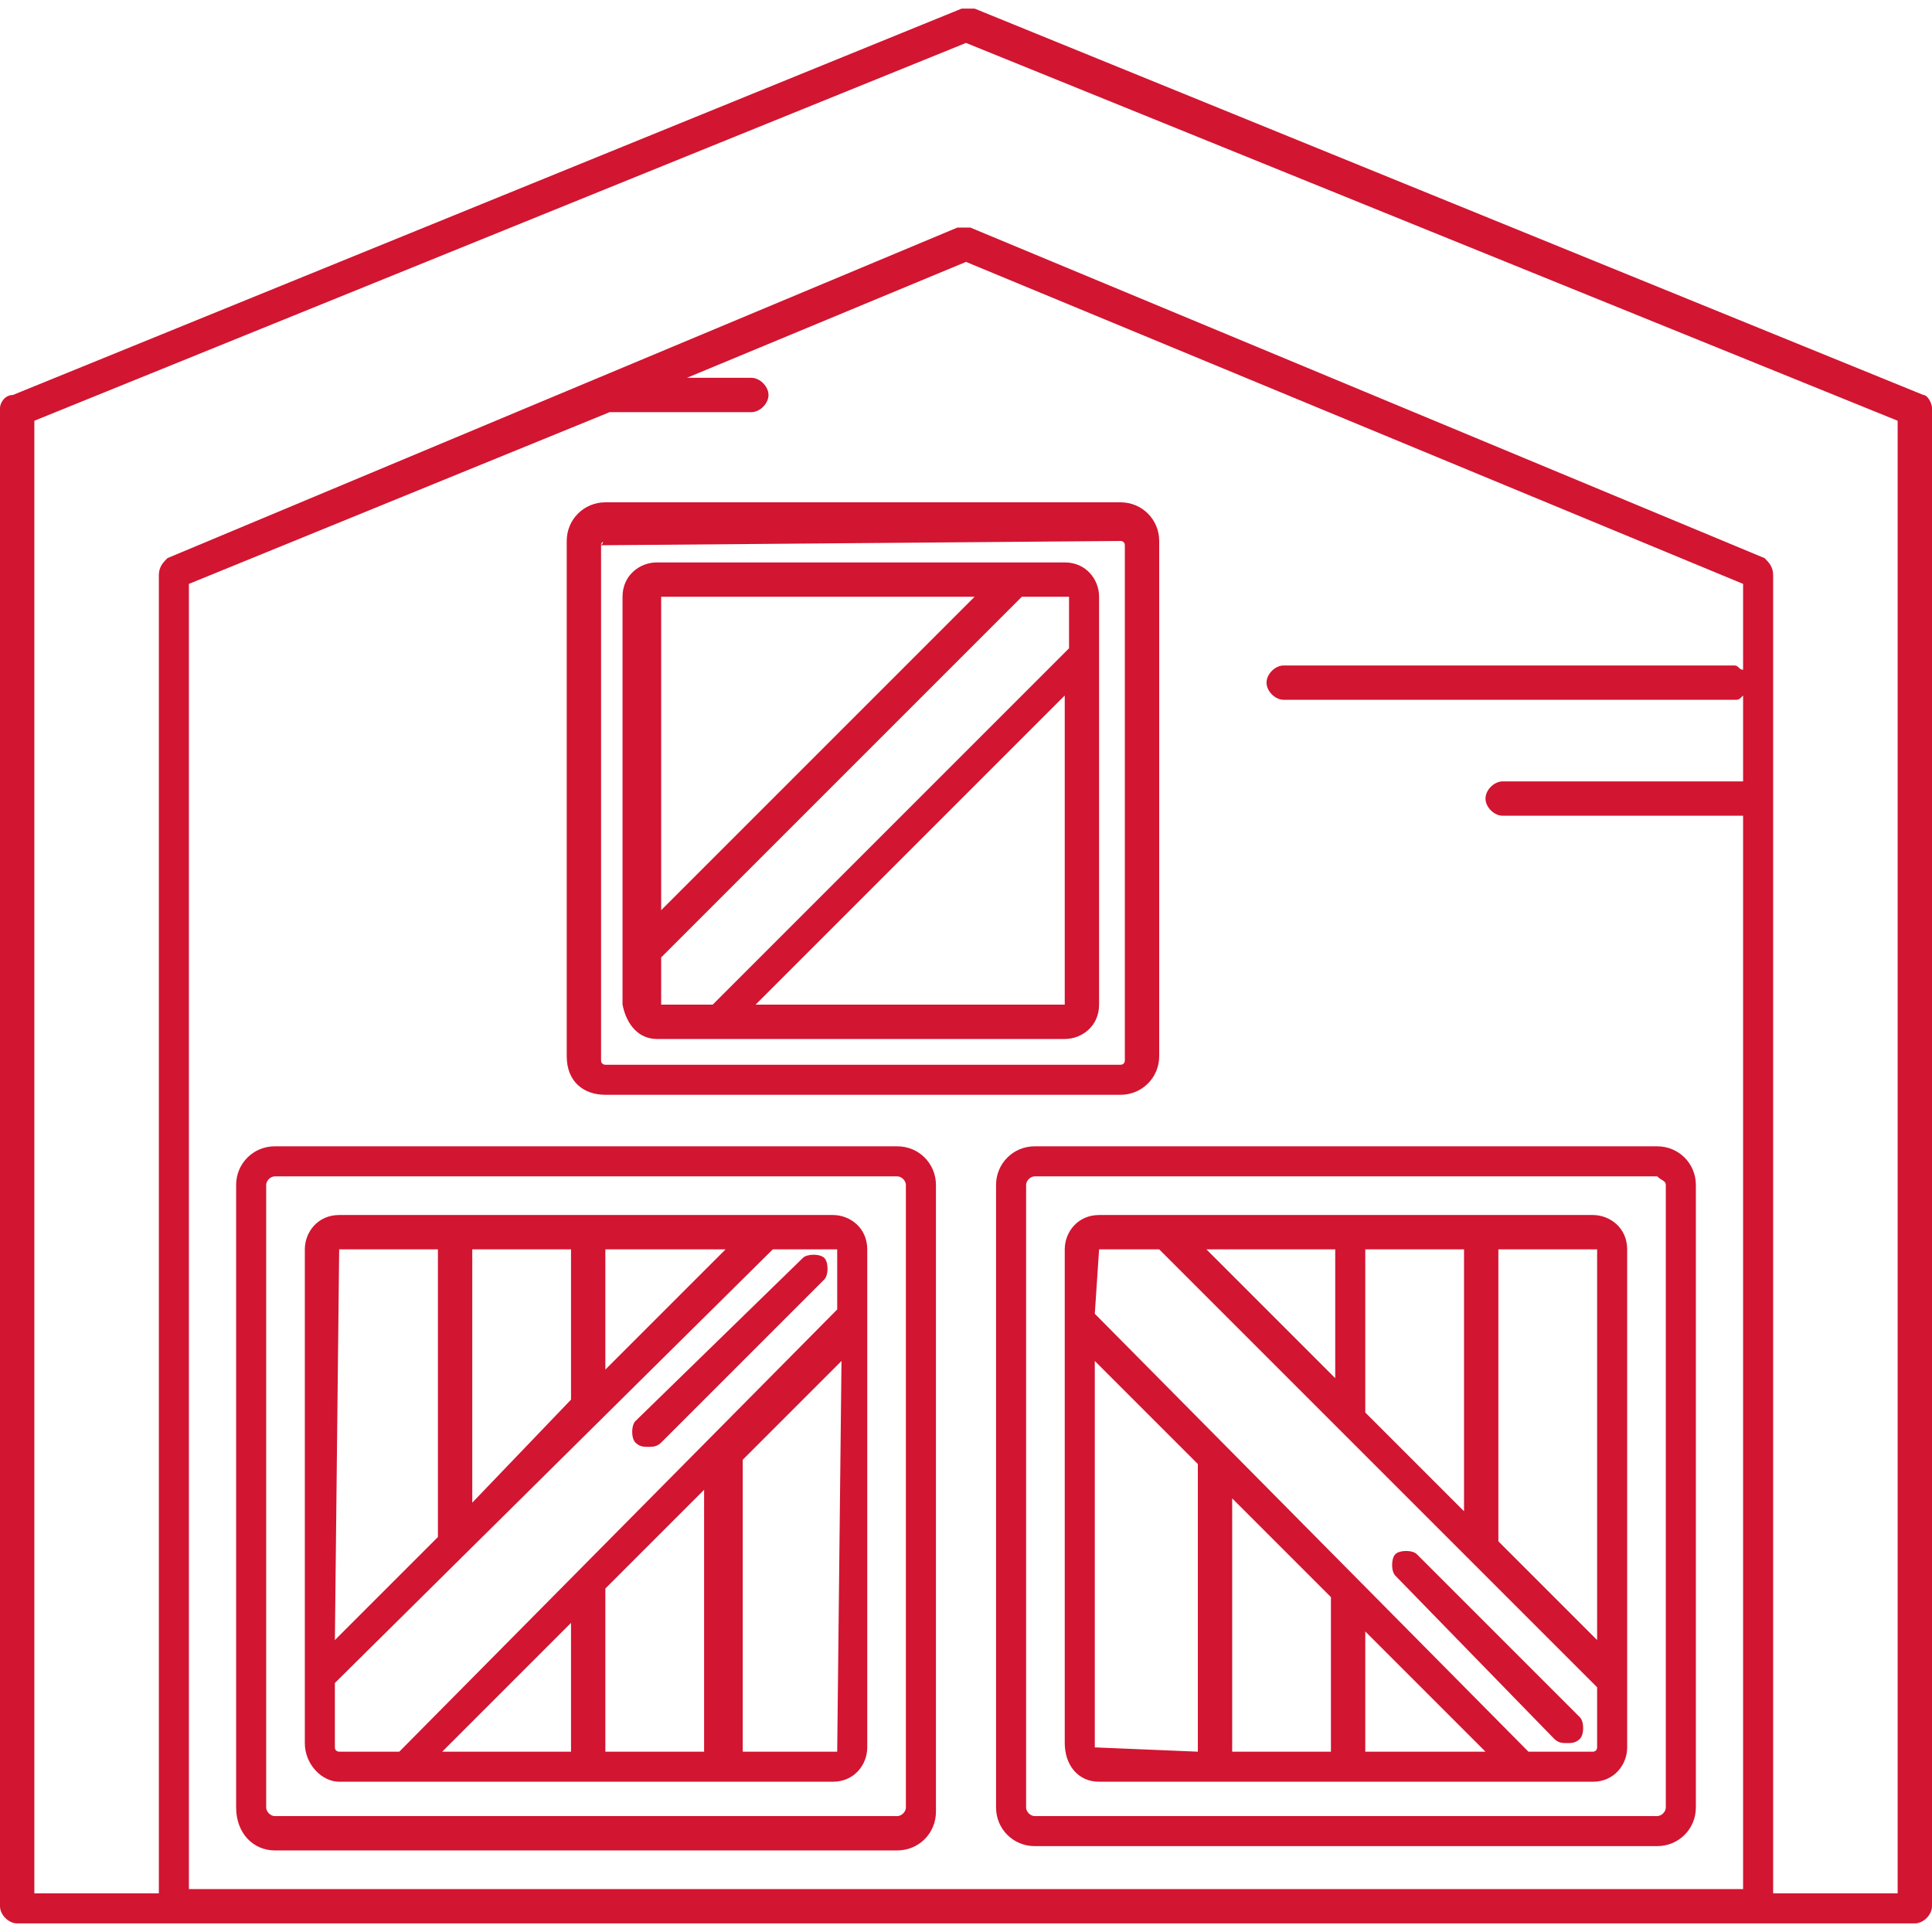
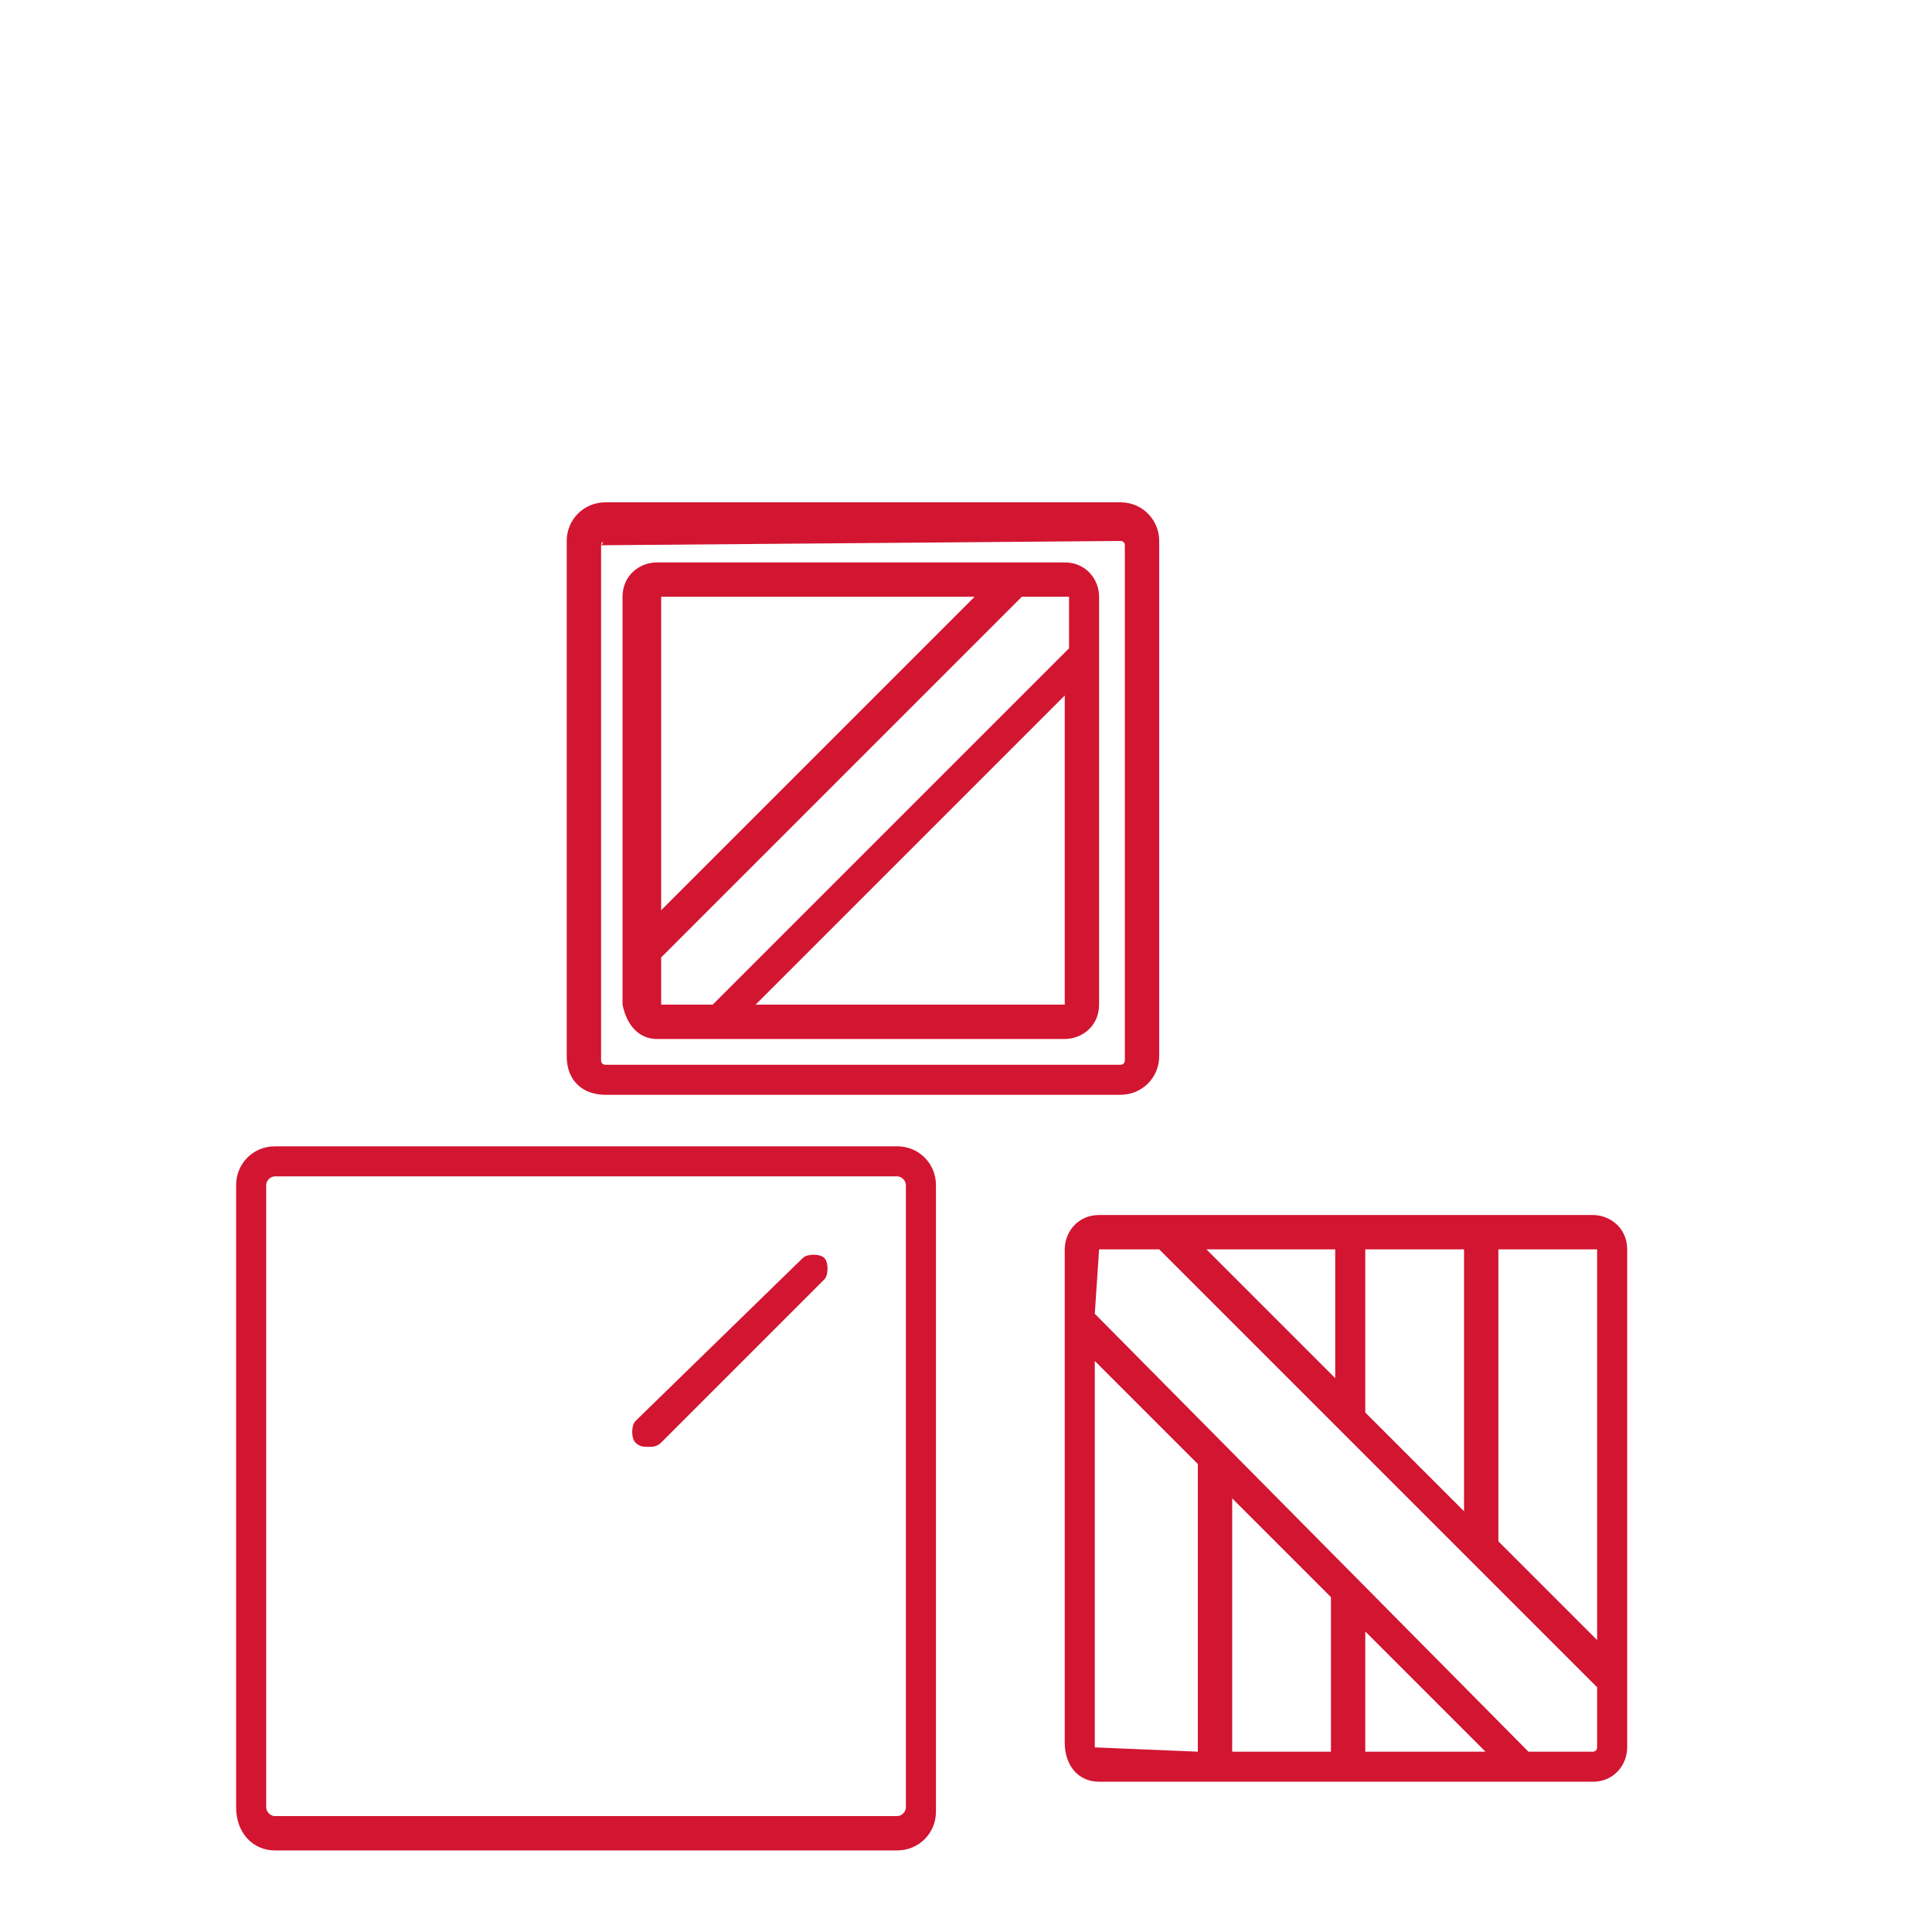
<svg xmlns="http://www.w3.org/2000/svg" version="1.1" id="Слой_1" x="0px" y="0px" viewBox="0 0 45 45" style="enable-background:new 0 0 45 45;" xml:space="preserve">
  <style type="text/css">
	.st0{fill:#D21531;}
</style>
  <g>
-     <path class="st0" d="M44.8,9.2l-22.1-9c-0.1,0-0.2,0-0.3,0l-22.1,9C0.1,9.2,0,9.4,0,9.5v34.9c0,0.2,0.2,0.4,0.4,0.4h44.2   c0.2,0,0.4-0.2,0.4-0.4V9.5C45,9.4,44.9,9.2,44.8,9.2z M14.2,9.6c0,0,0.1,0,0.1,0h3.2c0.2,0,0.4-0.2,0.4-0.4s-0.2-0.4-0.4-0.4H16   l6.5-2.7l18.1,7.5v2c-0.1,0-0.1-0.1-0.2-0.1H29.9c-0.2,0-0.4,0.2-0.4,0.4s0.2,0.4,0.4,0.4h10.5c0.1,0,0.1,0,0.2-0.1v2H35   c-0.2,0-0.4,0.2-0.4,0.4s0.2,0.4,0.4,0.4h5.6v25H4.4V13.6L14.2,9.6z M44.2,44.1h-2.9V13.4c0-0.2-0.1-0.3-0.2-0.4L22.6,5.3   c-0.1,0-0.2,0-0.3,0L3.9,13c-0.1,0.1-0.2,0.2-0.2,0.4v30.7H0.8V9.8L22.5,1l21.7,8.8V44.1z" />
    <path class="st0" d="M25.6,41.5h11.5c0.5,0,0.8-0.4,0.8-0.8V29.1c0-0.5-0.4-0.8-0.8-0.8H25.6c-0.5,0-0.8,0.4-0.8,0.8v11.5   C24.8,41.1,25.1,41.5,25.6,41.5z M25.5,40.7v-9l2.4,2.4v6.7L25.5,40.7C25.6,40.8,25.5,40.7,25.5,40.7z M34.6,40.8h-2.8V38   L34.6,40.8z M31,40.8h-2.3v-5.9l2.3,2.3V40.8z M37.2,29.1v9.1l-2.3-2.3v-6.8L37.2,29.1C37.2,29.1,37.2,29.1,37.2,29.1z M28.1,29.1   h3v3L28.1,29.1z M31.8,29.1h2.3v6.1l-2.3-2.3V29.1z M25.6,29.1H27l10.2,10.2v1.4c0,0,0,0.1-0.1,0.1h-1.5L25.5,30.6L25.6,29.1   C25.5,29.1,25.6,29.1,25.6,29.1z" />
-     <path class="st0" d="M23.2,27.6v14.5c0,0.5,0.4,0.9,0.9,0.9h14.5c0.5,0,0.9-0.4,0.9-0.9V27.6c0-0.5-0.4-0.9-0.9-0.9H24.1   C23.6,26.7,23.2,27.1,23.2,27.6z M38.8,27.6v14.5c0,0.1-0.1,0.2-0.2,0.2H24.1c-0.1,0-0.2-0.1-0.2-0.2V27.6c0-0.1,0.1-0.2,0.2-0.2   h14.5C38.7,27.5,38.8,27.5,38.8,27.6z" />
-     <path class="st0" d="M36.2,40.5c0.1,0.1,0.2,0.1,0.3,0.1c0.1,0,0.2,0,0.3-0.1c0.1-0.1,0.1-0.4,0-0.5L33,36.2   c-0.1-0.1-0.4-0.1-0.5,0c-0.1,0.1-0.1,0.4,0,0.5L36.2,40.5z" />
-     <path class="st0" d="M7.9,41.5h11.5c0.5,0,0.8-0.4,0.8-0.8V29.1c0-0.5-0.4-0.8-0.8-0.8H7.9c-0.5,0-0.8,0.4-0.8,0.8v11.5   C7.1,41.1,7.5,41.5,7.9,41.5z M16.4,34.7v6.1h-2.3V37L16.4,34.7z M13.3,40.8h-3l3-3V40.8z M19.5,40.8h-2.2v-6.8l2.3-2.3L19.5,40.8   C19.5,40.7,19.5,40.8,19.5,40.8z M19.5,29.1v1.4L9.3,40.8H7.9c0,0-0.1,0-0.1-0.1v-1.5L18,29.1L19.5,29.1   C19.5,29.1,19.5,29.1,19.5,29.1z M13.3,32.6L11,35v-5.9h2.3V32.6z M14.1,29.1h2.8l-2.8,2.8V29.1z M7.9,29.1h2.3v6.7l-2.4,2.4   L7.9,29.1C7.8,29.1,7.9,29.1,7.9,29.1z" />
    <path class="st0" d="M6.4,43.1h14.5c0.5,0,0.9-0.4,0.9-0.9V27.6c0-0.5-0.4-0.9-0.9-0.9H6.4c-0.5,0-0.9,0.4-0.9,0.9v14.5   C5.5,42.7,5.9,43.1,6.4,43.1z M6.2,27.6c0-0.1,0.1-0.2,0.2-0.2h14.5c0.1,0,0.2,0.1,0.2,0.2v14.5c0,0.1-0.1,0.2-0.2,0.2H6.4   c-0.1,0-0.2-0.1-0.2-0.2C6.2,42.2,6.2,27.6,6.2,27.6z" />
    <path class="st0" d="M14.8,33.1c-0.1,0.1-0.1,0.4,0,0.5c0.1,0.1,0.2,0.1,0.3,0.1c0.1,0,0.2,0,0.3-0.1l3.8-3.8   c0.1-0.1,0.1-0.4,0-0.5c-0.1-0.1-0.4-0.1-0.5,0L14.8,33.1z" />
    <path class="st0" d="M15.3,24.2h9.5c0.4,0,0.8-0.3,0.8-0.8v-9.5c0-0.4-0.3-0.8-0.8-0.8h-9.5c-0.4,0-0.8,0.3-0.8,0.8v9.5   C14.6,23.9,14.9,24.2,15.3,24.2z M17.6,23.4l7.2-7.2v7.2H17.6z M24.9,15.1l-8.3,8.3h-1.2v-1.1l8.4-8.4h1.1L24.9,15.1L24.9,15.1z    M22.7,13.9l-7.3,7.3v-7.3H22.7z" />
    <path class="st0" d="M14.1,25.5h12c0.5,0,0.9-0.4,0.9-0.9v-12c0-0.5-0.4-0.9-0.9-0.9h-12c-0.5,0-0.9,0.4-0.9,0.9v12   C13.2,25.2,13.6,25.5,14.1,25.5z M14,12.7C14,12.6,14.1,12.6,14,12.7l12.1-0.1c0,0,0.1,0,0.1,0.1v12c0,0,0,0.1-0.1,0.1h-12   c0,0-0.1,0-0.1-0.1L14,12.7L14,12.7z" />
  </g>
</svg>